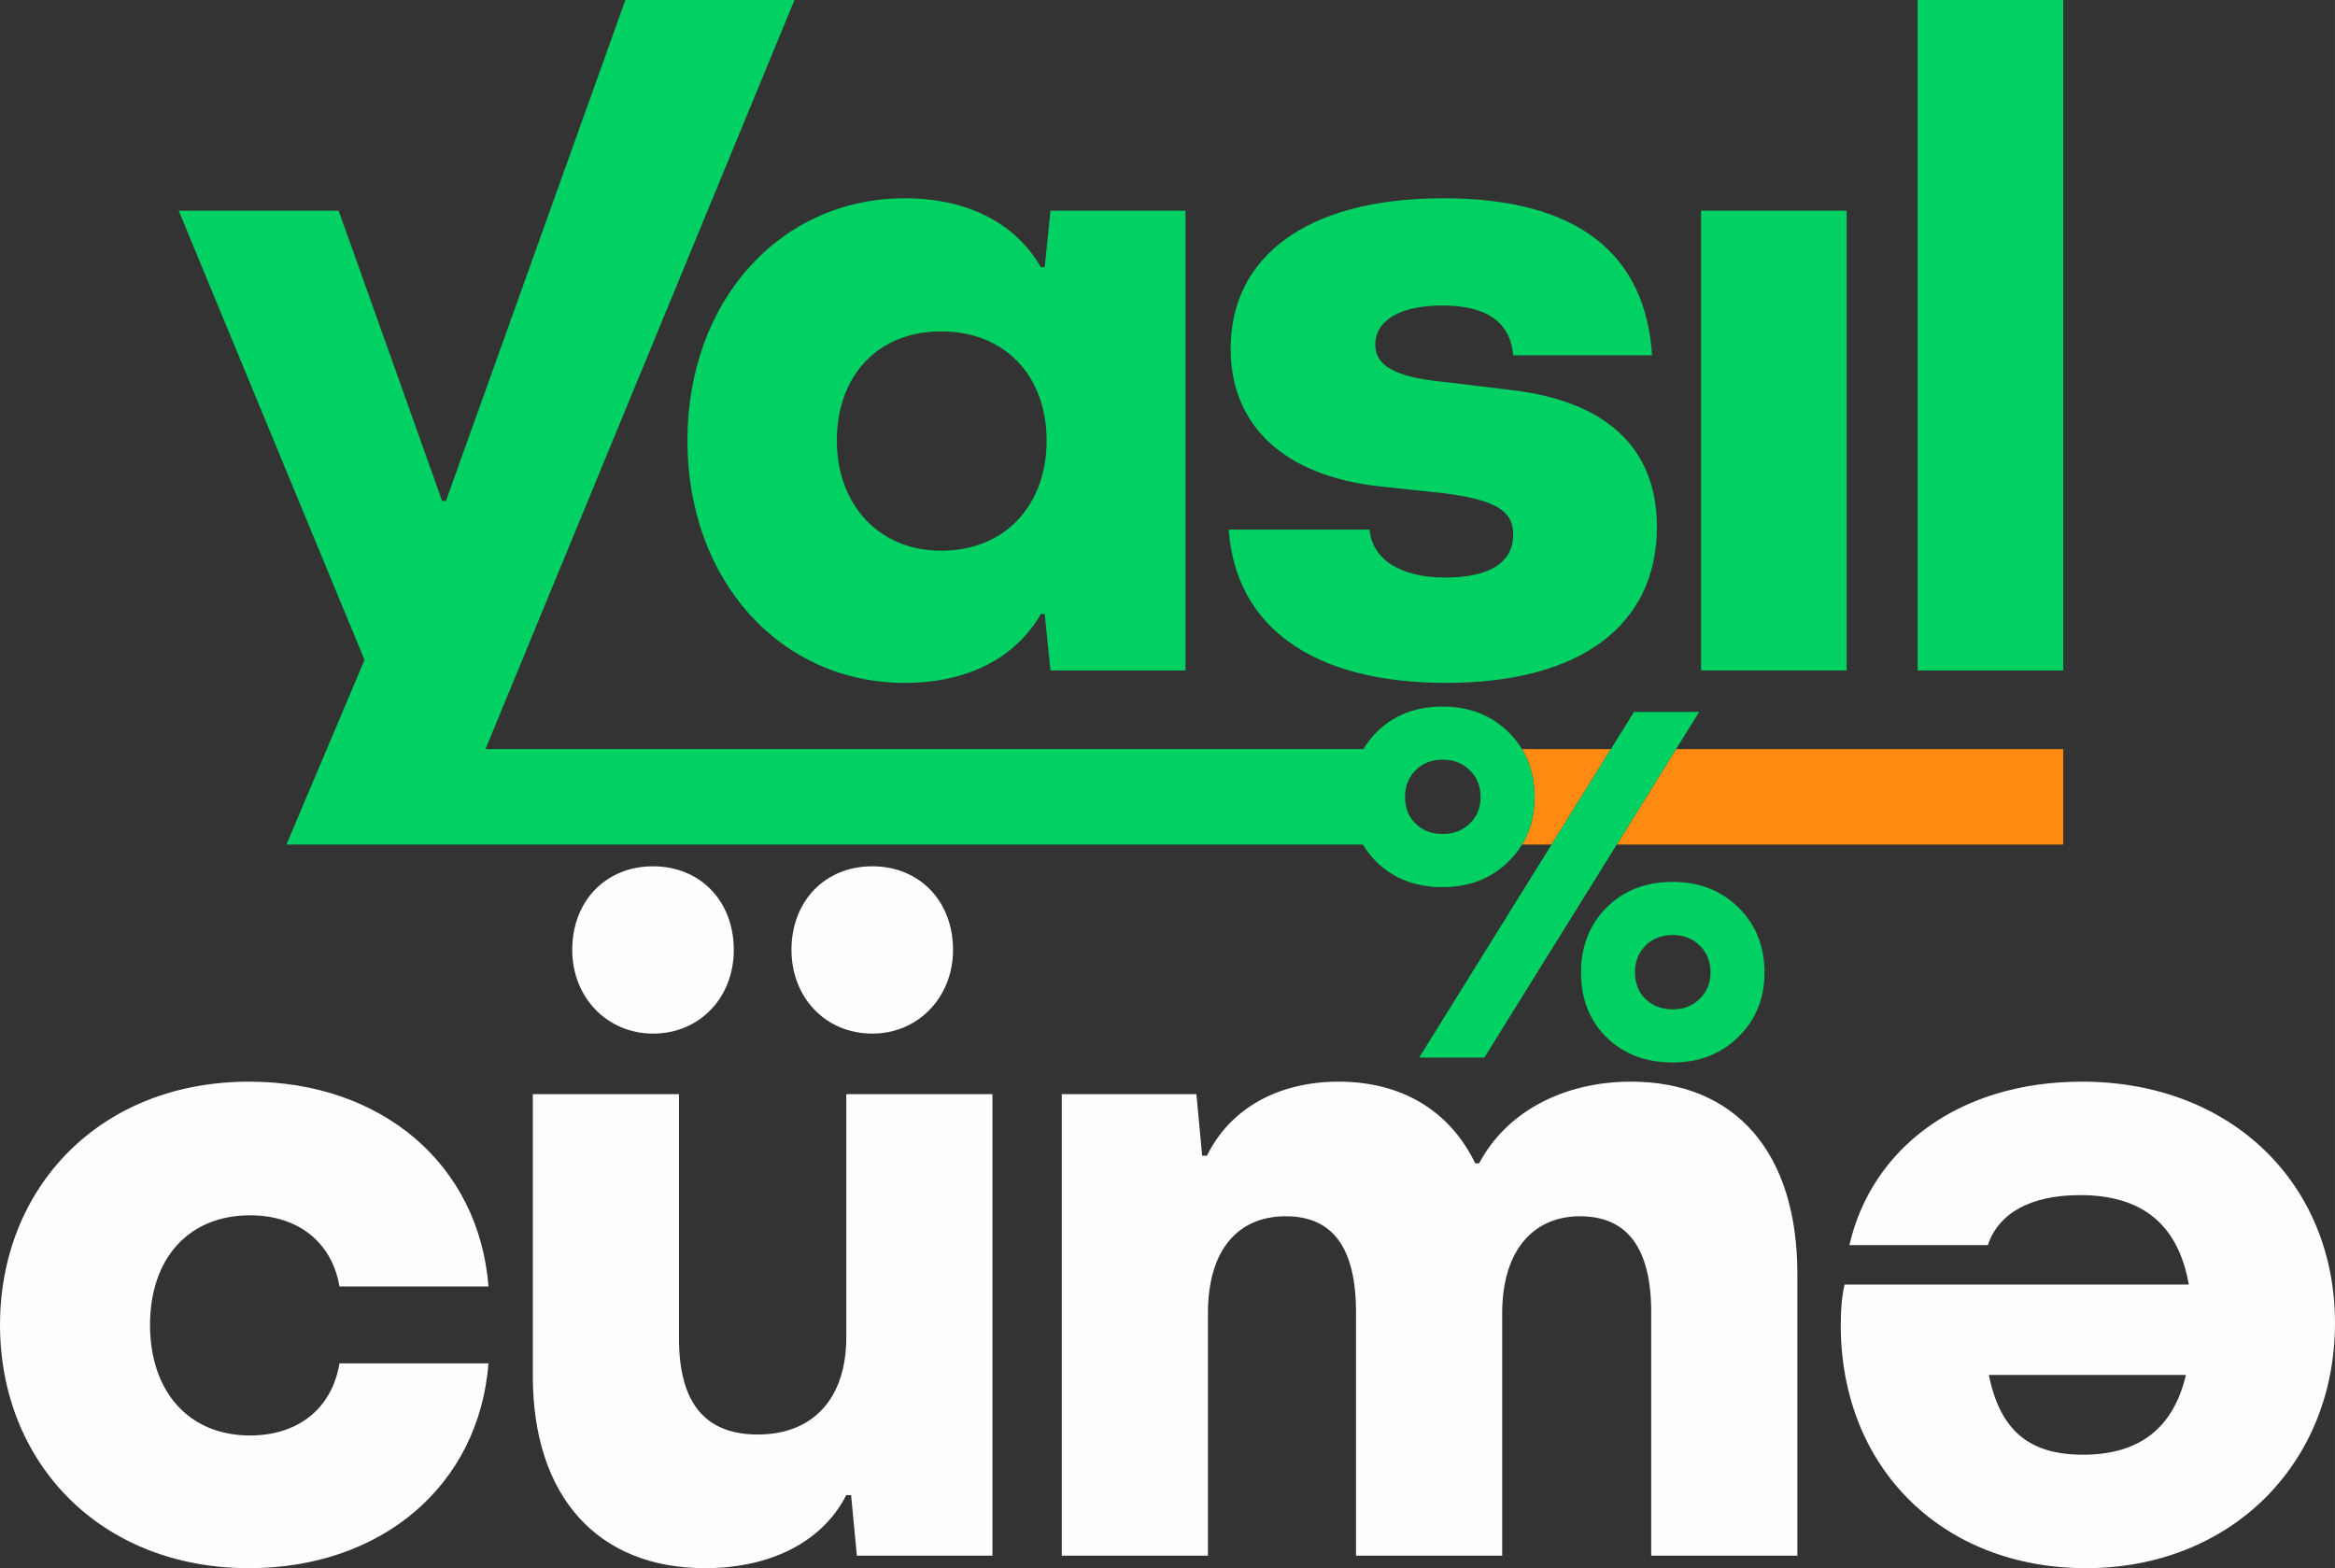
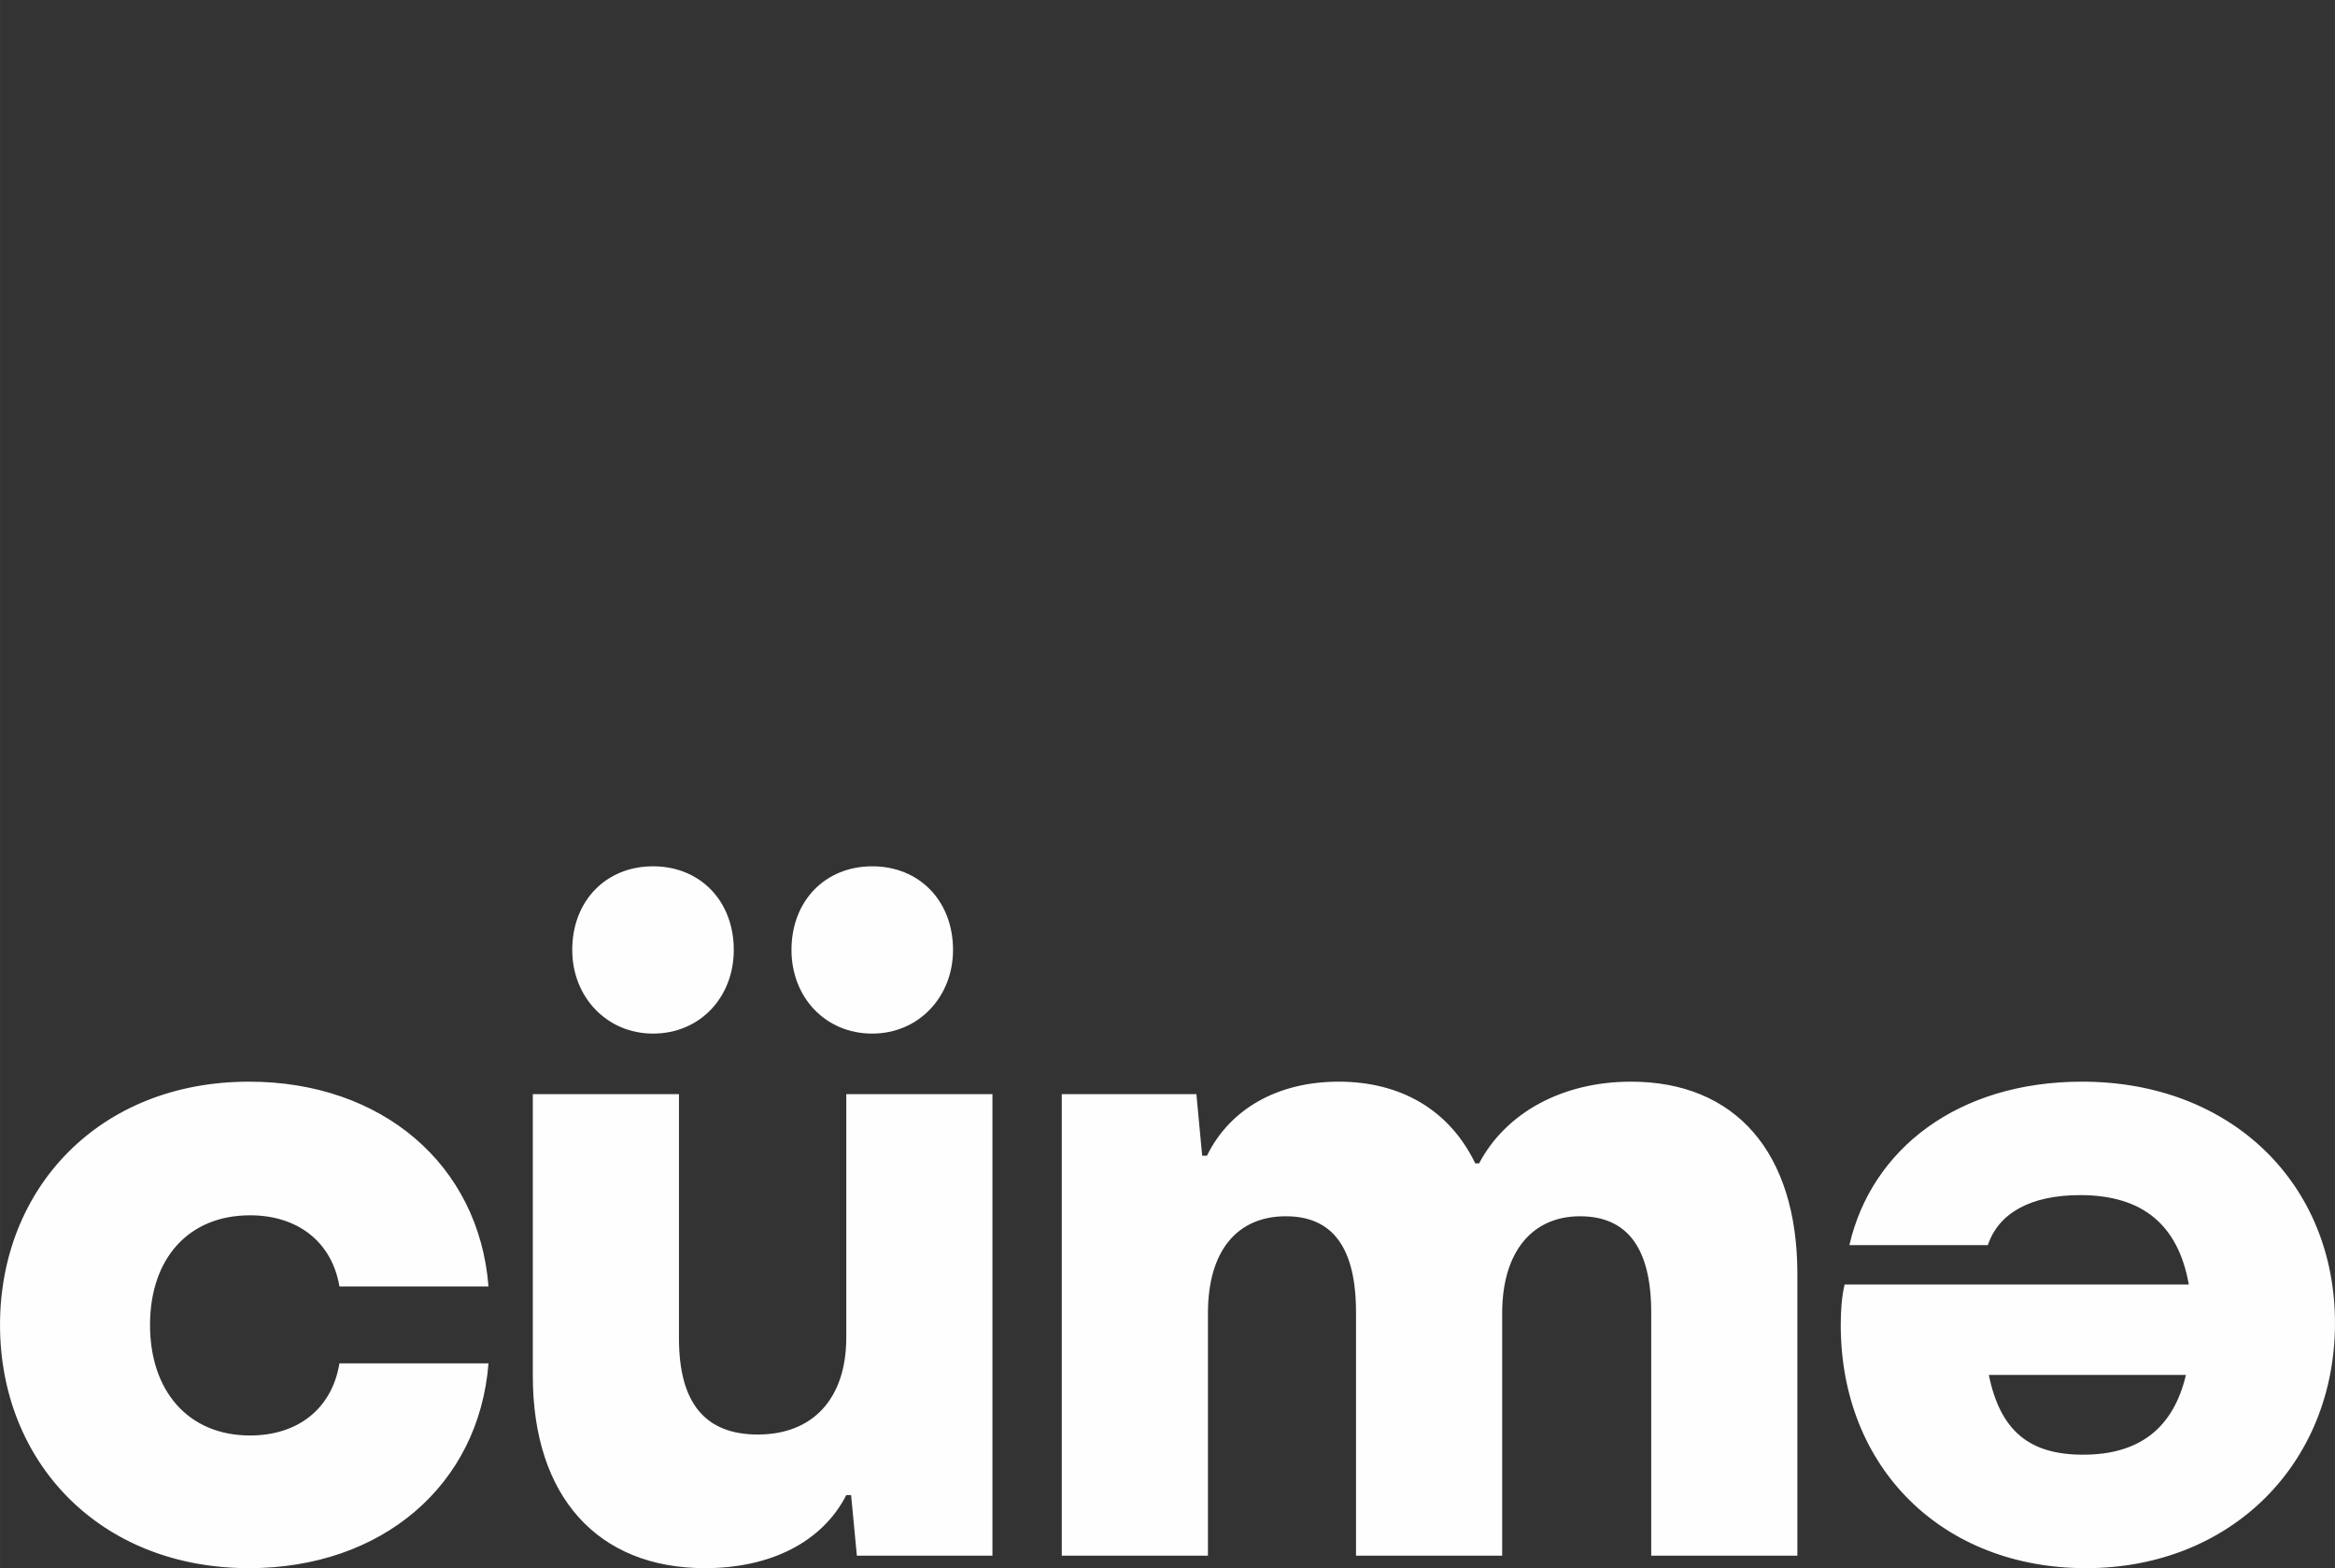
<svg xmlns="http://www.w3.org/2000/svg" xml:space="preserve" width="5.598in" height="3.76in" version="1.1" style="shape-rendering:geometricPrecision; text-rendering:geometricPrecision; image-rendering:optimizeQuality; fill-rule:evenodd; clip-rule:evenodd" viewBox="0 0 5597.52 3759.74">
  <rect x="0" y="0" width="5597.52" height="3759.74" fill="#333333" stroke="none" />
  <defs>
    <style type="text/css">
   
    .fil1 {fill:#01D063}
    .fil0 {fill:#FF8A12}
    .fil2 {fill:#FEFEFE;fill-rule:nonzero}
   
  </style>
  </defs>
  <g id="Layer_x0020_1">
    <g id="_2938861334720">
-       <path class="fil0" d="M3648.7 2024.88l70.74 0 142.2 -228.83 -213.07 0c20.08,33.14 30.12,71.67 30.12,115.57 0,42.74 -10,80.5 -29.99,113.26zm227.02 0l1070.35 0 0 -228.83 -928.15 0 -142.2 228.83z" />
-       <path class="fil1" d="M3268.35 1796.06l-2104.61 0 740.8 -1796.06 -405.37 0.01 -430.17 1200.96 -9.18 0 -248 -695.78 -383.48 0 445.48 1076.97 -187.23 442.73 238.2 0 144.57 0 2197.95 0 0 0c8.89,15.12 19.84,29.07 32.86,41.84 40.87,40.16 93.75,60.2 158.58,60.2 63.27,0 115.74,-20.45 157.42,-61.35 12.81,-12.58 23.66,-26.13 32.53,-40.68 20,-32.76 29.99,-70.52 29.99,-113.26 0,-43.9 -10.04,-82.42 -30.12,-115.57 -8.85,-14.62 -19.64,-28.18 -32.4,-40.71 -41.68,-40.87 -94.15,-61.37 -157.42,-61.37 -64.83,0 -117.71,20.5 -158.58,61.37 -12.52,12.52 -23.12,26.08 -31.82,40.71zm1328.67 -188.65l349.04 0 0 -1607.4 -349.04 0 0 1607.4zm-397.21 609.05c-8.84,-14.62 -19.65,-28.19 -32.4,-40.71 -41.67,-40.87 -94.14,-61.37 -157.43,-61.37 -64.82,0 -117.71,20.5 -158.57,61.37 -12.53,12.52 -23.12,26.09 -31.81,40.71 -19.7,33.14 -29.54,71.66 -29.54,115.58 0,43.13 9.49,80.89 28.49,113.25 8.87,15.12 19.83,29.07 32.86,41.84 40.87,40.17 93.76,60.2 158.57,60.2 63.29,0 115.76,-20.45 157.43,-61.35 12.81,-12.58 23.66,-26.13 32.54,-40.69 19.99,-32.77 29.99,-70.51 29.99,-113.25 0,-43.91 -10.04,-82.43 -30.13,-115.58zm-111.7 67.32c-3.65,-6.01 -8.09,-11.59 -13.33,-16.76 -17.15,-16.81 -38.74,-25.25 -64.79,-25.25 -26.68,0 -48.44,8.43 -65.25,25.25 -5.16,5.16 -9.52,10.75 -13.1,16.76 -8.1,13.64 -12.16,29.49 -12.16,47.56 0,17.75 3.91,33.28 11.74,46.61 3.65,6.21 8.15,11.96 13.52,17.21 16.82,16.53 38.58,24.79 65.25,24.79 26.05,0 47.63,-8.42 64.79,-25.26 5.26,-5.17 9.73,-10.76 13.38,-16.74 8.24,-13.48 12.34,-29.01 12.34,-46.61 0,-18.07 -4.13,-33.91 -12.38,-47.56zm-529.81 251.91l515.04 -828.81 -156.28 0 -515.04 828.81 156.29 0zm-21.43 -672.32c-3.65,-6.01 -8.09,-11.6 -13.33,-16.75 -17.15,-16.82 -38.75,-25.26 -64.78,-25.26 -26.69,0 -48.45,8.44 -65.27,25.26 -5.15,5.15 -9.51,10.74 -13.09,16.75 -8.11,13.65 -12.15,29.49 -12.15,47.56 0,17.75 3.91,33.28 11.72,46.62 3.66,6.22 8.16,11.96 13.52,17.2 16.82,16.53 38.58,24.78 65.27,24.78 26.03,0 47.63,-8.41 64.78,-25.25 5.27,-5.18 9.74,-10.77 13.38,-16.74 8.23,-13.48 12.34,-29.02 12.34,-46.62 0,-18.07 -4.13,-33.91 -12.38,-47.56zm540.96 -255.97l349.04 0 0 -1102.21 -349.04 0 0 1102.21zm-1132.3 -337.55c16.07,229.64 197.49,367.41 521.26,367.41 321.48,0 505.19,-137.77 505.19,-374.3 0,-190.59 -124.01,-303.11 -353.63,-328.37l-151.56 -18.36c-126.29,-11.49 -169.93,-41.34 -169.93,-89.56 0,-57.41 57.41,-94.15 160.74,-94.15 105.63,0 163.04,39.04 169.93,119.41l332.96 0c-16.08,-245.7 -181.4,-376.59 -500.59,-376.59 -330.67,0 -509.77,142.37 -509.77,360.52 0,181.4 123.99,305.4 360.52,330.66l151.56 16.07c121.7,16.07 165.33,41.34 165.33,98.74 0,66.59 -55.11,103.33 -163.04,103.33 -107.92,0 -174.52,-43.64 -181.4,-114.82l-337.56 0zm-776.38 367.41c146.95,0 264.07,-57.41 326.07,-165.33l9.18 0 13.78 135.48 323.78 0 0 -1102.21 -323.78 0 -13.78 135.48 -9.18 0c-62,-107.93 -179.11,-165.34 -326.07,-165.34 -298.52,0 -521.26,245.71 -521.26,580.97 0,335.26 222.73,580.96 521.26,580.96zm87.26 -842.74c153.84,0 252.59,107.93 252.59,261.78 0,153.85 -98.75,264.08 -252.59,264.08 -149.25,0 -250.3,-110.23 -250.3,-264.08 0,-153.85 96.45,-261.78 250.3,-261.78z" />
      <path class="fil2" d="M597.03 3759.74c318.1,0 550.92,-198.24 573.97,-490.99l-357.29 0c-18.44,110.65 -101.42,172.88 -214.37,172.88 -147.53,0 -239.73,-106.04 -239.73,-265.09 0,-159.05 92.21,-262.78 239.73,-262.78 112.95,0 195.93,62.24 214.37,170.58l357.29 0c-23.05,-292.75 -255.87,-490.99 -573.97,-490.99 -359.6,0 -597.03,255.86 -597.03,583.19 0,327.33 237.43,583.19 597.03,583.19zm680.24 -1136.42l0 675.39c0,288.14 154.44,461.02 412.61,461.02 156.75,0 281.23,-62.24 338.85,-175.19l11.53 0 13.83 145.22 325.02 0 0 -1106.45 -350.38 0 0 583.19c0,147.52 -80.68,232.82 -212.07,232.82 -126.78,0 -189.02,-76.07 -189.02,-230.51l0 -585.5 -350.38 0zm288.14 -145.23c112.95,0 193.63,-87.59 193.63,-200.54 0,-117.56 -80.68,-200.55 -193.63,-200.55 -112.95,0 -193.63,82.99 -193.63,200.55 0,112.95 82.99,200.54 193.63,200.54zm331.94 -200.54c0,112.95 80.68,200.54 193.63,200.54 110.65,0 193.63,-87.59 193.63,-200.54 0,-117.56 -80.68,-200.55 -193.63,-200.55 -112.95,0 -193.63,82.99 -193.63,200.55zm998.35 1452.22l0 -580.89c0,-154.44 73.76,-232.82 186.71,-232.82 112.95,0 168.27,76.07 168.27,230.51l0 583.19 350.38 0 0 -580.89c0,-149.83 73.77,-232.82 186.72,-232.82 112.95,0 170.57,76.07 170.57,230.51l0 583.19 350.38 0 0 -675.4c0,-292.75 -149.83,-461.02 -398.79,-461.02 -163.66,0 -299.67,73.76 -364.21,195.93l-9.22 0c-62.24,-129.09 -179.8,-195.93 -327.33,-195.93 -145.22,0 -260.48,64.54 -315.8,177.49l-11.52 0 -13.83 -147.52 -322.72 0 0 1106.45 350.38 0zm1517 -553.23c0,343.46 244.34,583.19 587.8,583.19 348.07,0 597.03,-251.26 597.03,-587.81 0,-331.94 -246.64,-578.58 -606.25,-578.58 -297.36,0 -504.82,161.35 -557.84,391.86l331.94 0c25.36,-76.07 101.43,-119.86 221.29,-119.86 149.83,0 235.12,71.46 260.48,214.37l-825.23 0c-6.92,29.97 -9.22,62.24 -9.22,96.82zm354.99 119.87l472.55 0c-29.97,126.78 -110.65,191.32 -246.65,191.32 -126.78,0 -198.24,-55.32 -225.9,-191.32z" />
    </g>
  </g>
</svg>